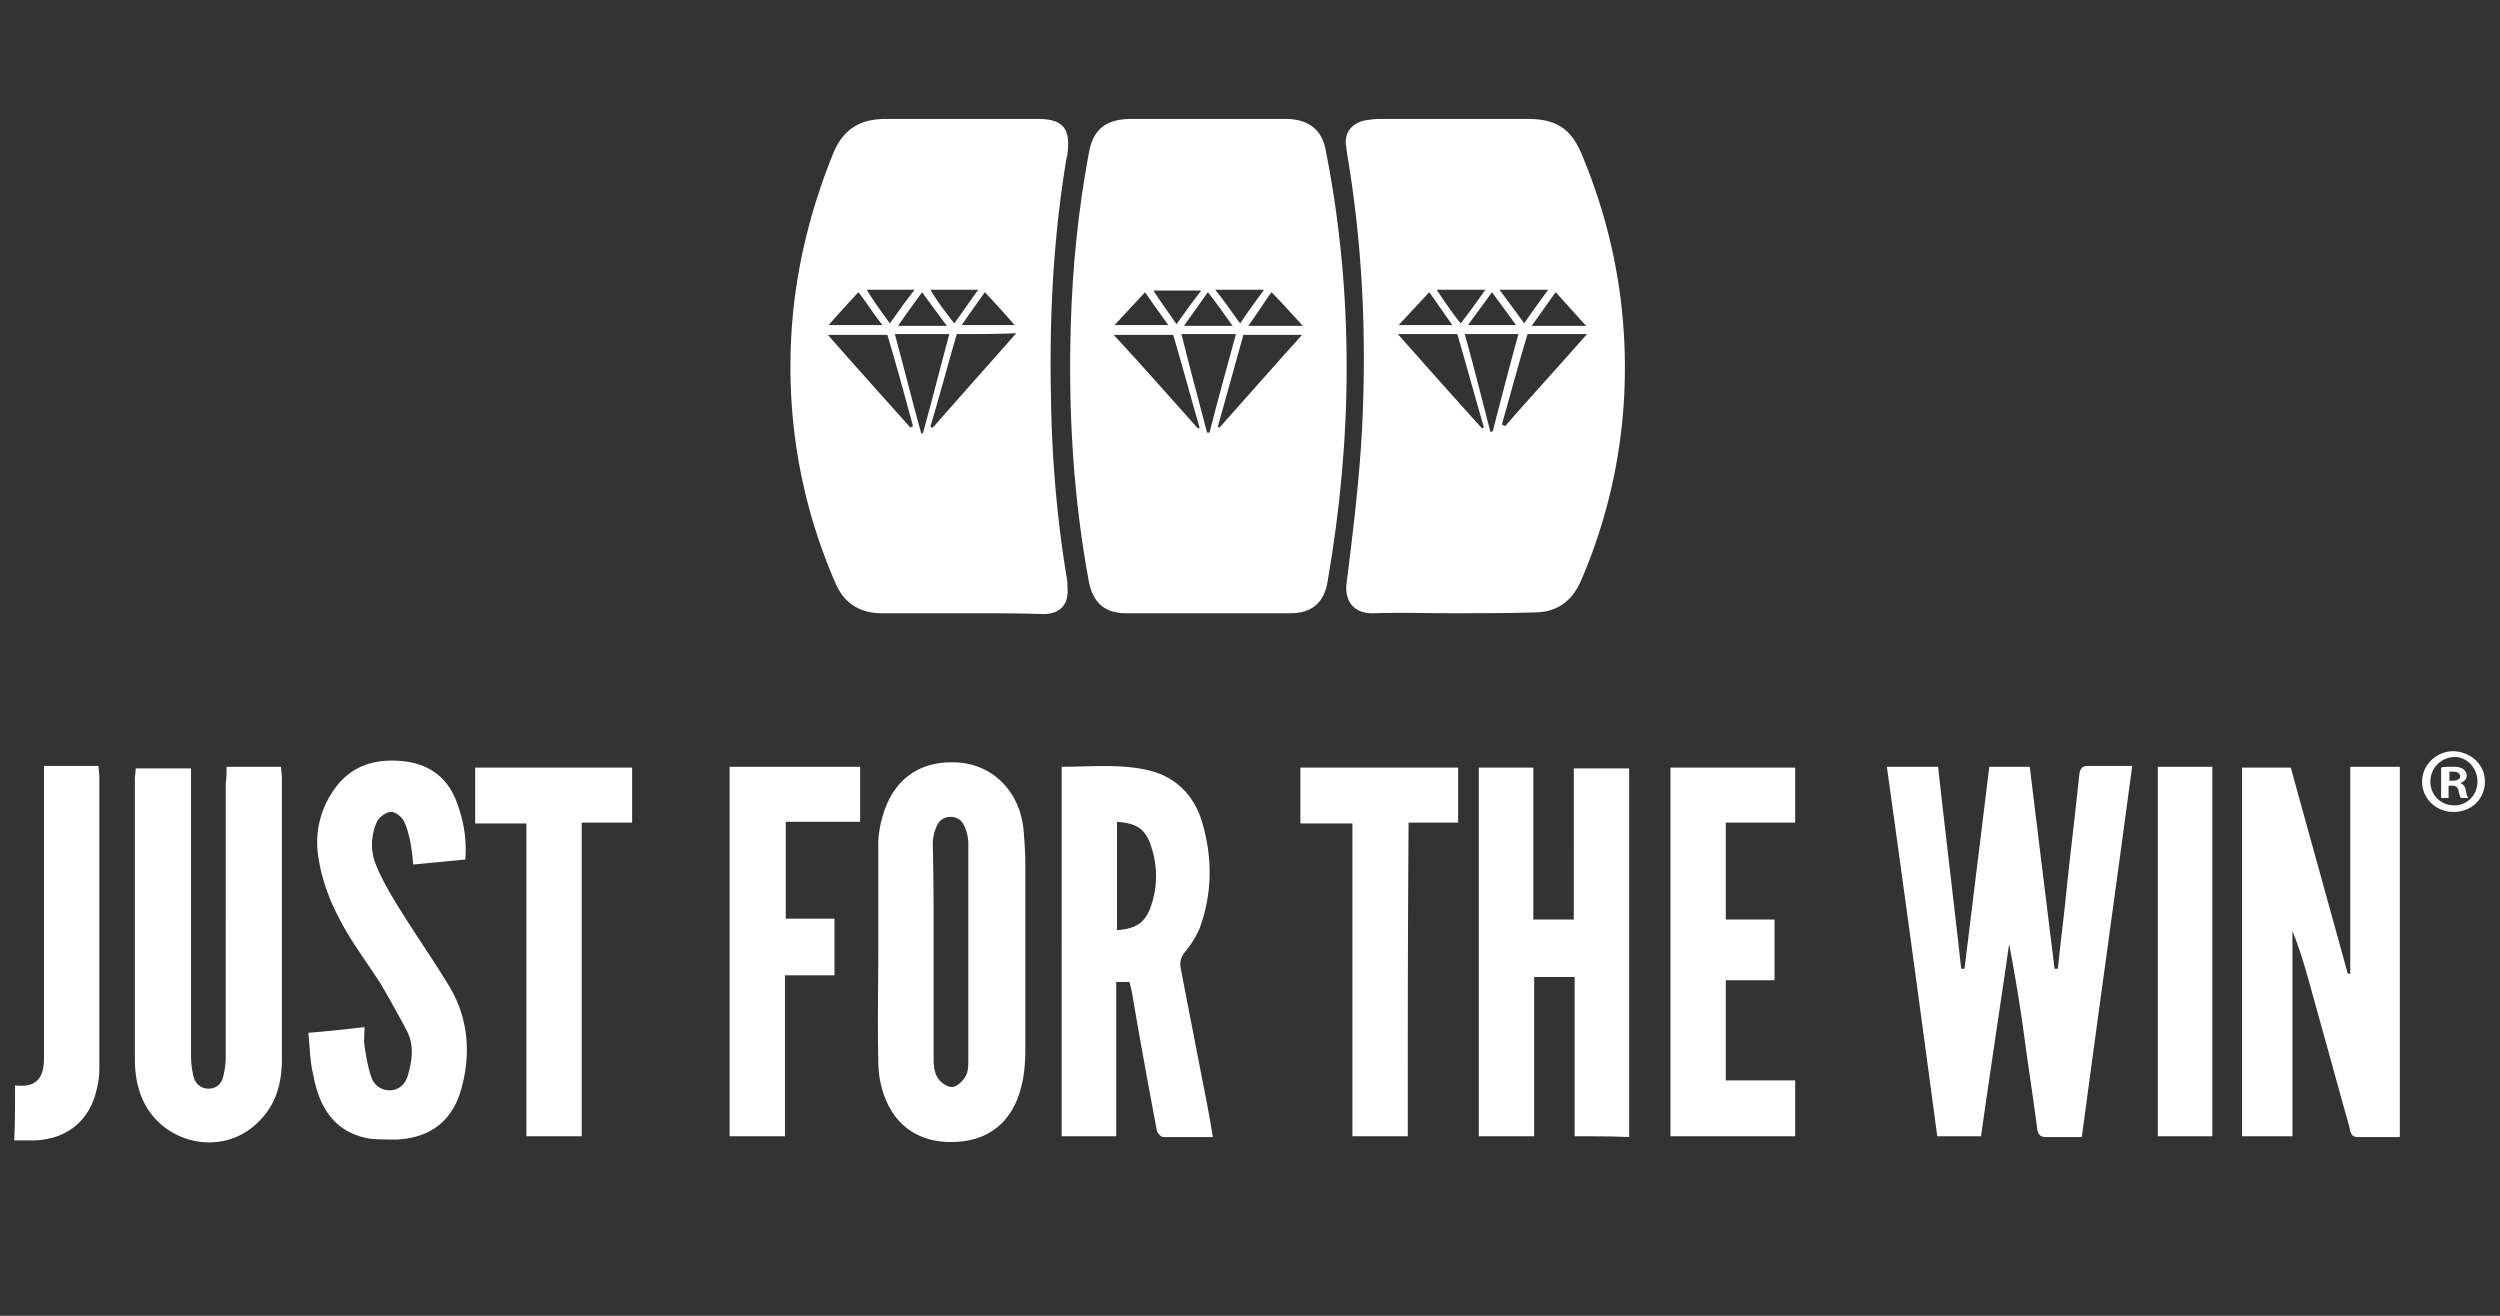
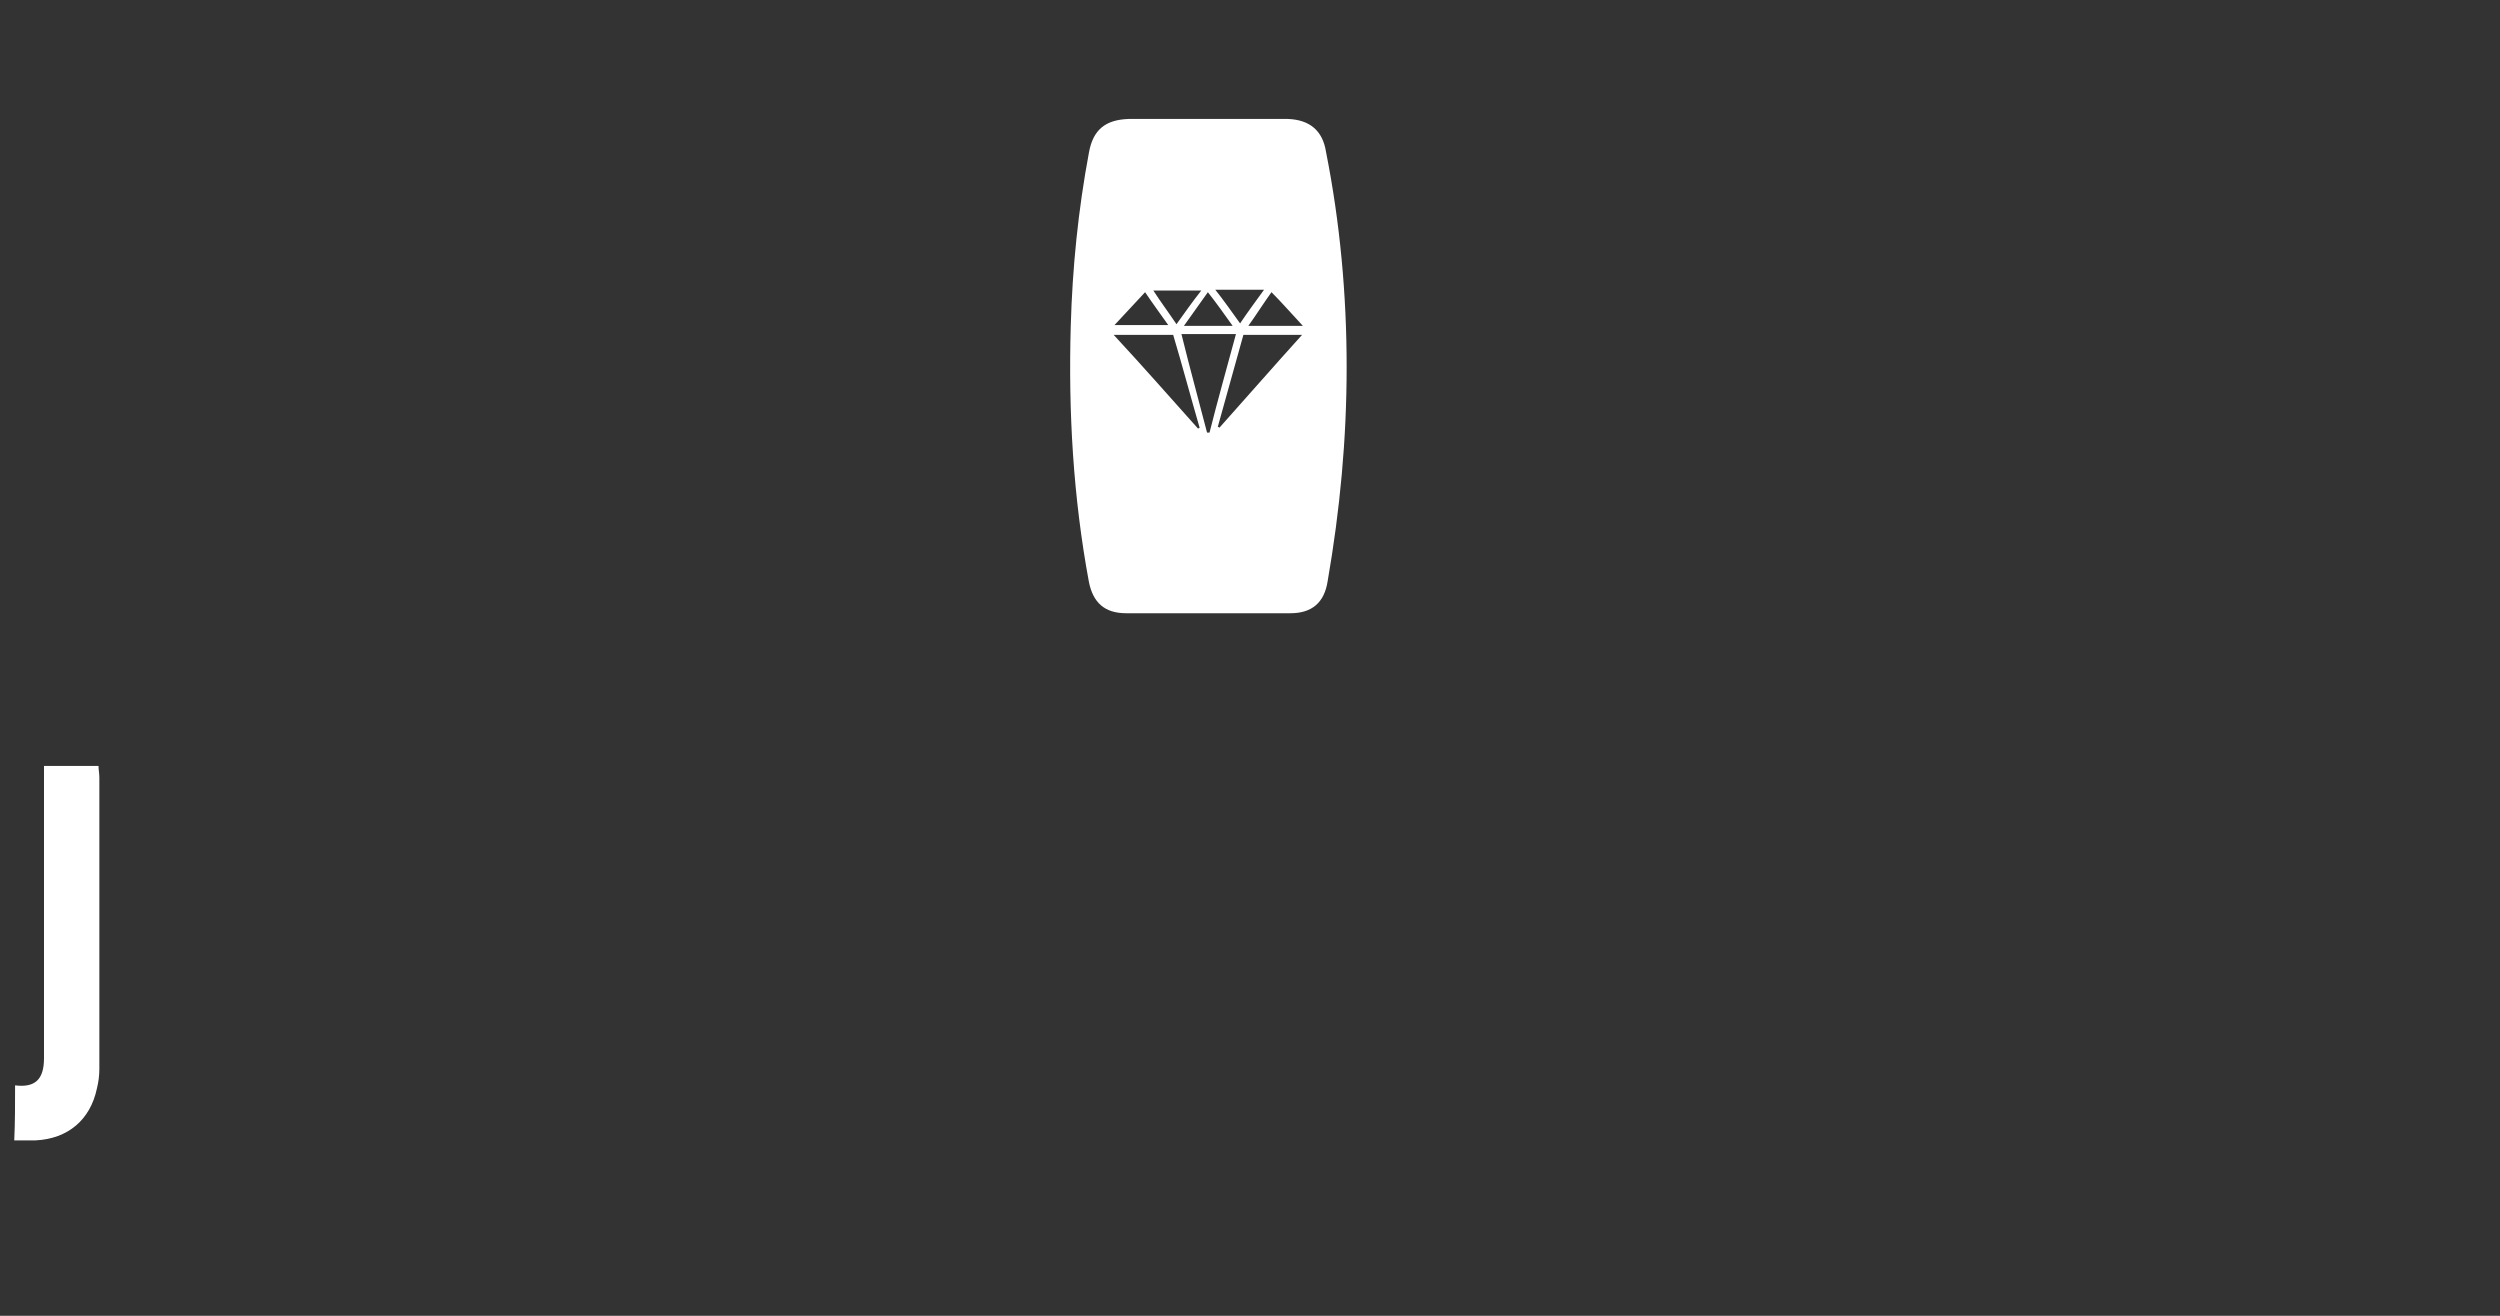
<svg xmlns="http://www.w3.org/2000/svg" width="228" height="120" viewBox="0 0 228 120" fill="none">
  <rect x="0" y="0" width="228" height="120" fill="#333333" stroke="none" />
  <path d="M1.377 98.985c1.808.225 2.636-.524 2.636-2.471V69.856h4.972c0 .374.076.674.076 1.048v26.583c0 .6-.076 1.198-.226 1.797-.603 2.846-2.637 4.568-5.575 4.718H1.3c.076-1.647.076-3.295.076-5.017Zm121.437-65.522c0 6.59-.603 13.03-1.733 19.544-.301 1.947-1.431 2.92-3.39 2.92H102.7c-1.959 0-3.013-.973-3.39-2.845-1.431-7.713-1.883-15.5-1.657-23.363.15-5.317.678-10.559 1.657-15.8.377-2.097 1.507-2.996 3.616-3.07h14.539c1.959.074 3.164 1.048 3.466 2.995 1.28 6.44 1.883 13.03 1.883 19.619Zm-13.56 5.616c.075 0 .151-.075.151-.075-.829-2.846-1.582-5.691-2.411-8.462h-5.424c2.712 2.92 5.198 5.766 7.684 8.537Zm9.492-8.537h-5.349c-.753 2.771-1.582 5.616-2.335 8.387.075 0 .151.075.151.075 2.41-2.696 4.896-5.541 7.533-8.462Zm-8.663 8.911h.226c.753-2.995 1.582-5.915 2.41-8.986h-4.972c.754 3.07 1.582 6.066 2.336 8.986Zm-5.65-12.805c-.98 1.049-1.808 1.947-2.788 2.996h4.897c-.678-.974-1.356-1.872-2.109-2.995Zm14.388 3.07c-1.054-1.123-1.883-2.096-2.862-3.07-.754 1.049-1.356 2.022-2.11 3.07h4.972Zm-7.985-3.294c.829 1.048 1.507 2.022 2.26 3.07.753-1.123 1.431-2.022 2.185-3.07h-4.445Zm-3.541 3.145c.754-1.049 1.432-2.022 2.26-3.07h-4.369c.678 1.048 1.356 1.947 2.109 3.07Zm5.123.15c-.753-1.049-1.431-2.022-2.26-3.07-.753 1.048-1.431 2.021-2.185 3.07h4.445Z" fill="#fff" />
-   <path d="M132.532 55.928c-2.411 0-4.821-.075-7.232 0-1.883.074-2.712-1.199-2.486-2.771.603-4.867 1.205-9.735 1.431-14.602.377-8.162 0-16.25-1.356-24.337-.075-.374-.075-.674-.15-1.048-.076-1.124.527-1.872 1.657-2.172.452-.075.979-.15 1.431-.15h13.485c2.637 0 3.993.899 4.972 3.295 2.938 7.04 4.219 14.377 3.842 21.94a48.767 48.767 0 0 1-3.993 16.999c-.828 1.797-2.184 2.77-4.218 2.77-2.486.076-4.972.076-7.383.076Zm-5.047-25.46a997.197 997.197 0 0 0 7.684 8.61c.075-.074.15-.074.15-.149-.828-2.845-1.582-5.616-2.41-8.462h-5.424Zm9.492 8.237c.075.074.15.074.301.15 2.411-2.771 4.897-5.467 7.458-8.387h-5.424c-.829 2.77-1.582 5.54-2.335 8.237Zm-3.39-8.237c.828 2.995 1.582 5.99 2.335 8.91.075 0 .151 0 .226-.074.753-2.92 1.507-5.841 2.335-8.837h-4.896Zm-3.24-3.82c-.979 1.049-1.808 1.947-2.787 2.996h4.897c-.754-1.049-1.356-1.947-2.11-2.995Zm14.314 3.07c-.98-1.048-1.808-2.021-2.788-3.07-.753 1.049-1.431 2.022-2.184 3.07h4.972Zm-5.65-.224c.753-1.123 1.431-2.022 2.184-3.07h-4.444c.828 1.123 1.506 2.022 2.26 3.07Zm-5.801 0c.829-1.048 1.507-2.022 2.26-3.07h-4.445c.754 1.123 1.356 2.022 2.185 3.07Zm.678.15h4.369c-.753-1.049-1.431-1.947-2.184-2.995-.754 1.048-1.432 1.946-2.185 2.995ZM87.633 55.928h-7.232c-2.034 0-3.465-.974-4.218-2.771-3.315-7.638-4.596-15.65-3.918-23.962.452-5.242 1.733-10.26 3.692-15.127.904-2.246 2.41-3.22 4.82-3.22H94.64c2.26 0 3.014.824 2.712 3.145 0 .15 0 .225-.075.375-1.205 7.188-1.582 14.452-1.431 21.716.075 5.541.527 11.082 1.43 16.549.076.3.076.599.076.973.15 1.498-.678 2.396-2.184 2.396-2.336-.075-4.972-.075-7.534-.075ZM80.93 30.542h-5.424c2.56 2.92 5.047 5.691 7.533 8.462.075-.075.15-.075.226-.15-.753-2.77-1.507-5.541-2.335-8.312Zm6.328-.075c-.83 2.846-1.582 5.691-2.411 8.462.075 0 .15.075.226.075 2.486-2.846 4.972-5.616 7.609-8.611-1.96.075-3.616.075-5.424.075Zm-5.65 0c.828 3.07 1.582 6.066 2.41 9.061h.15c.83-2.995 1.583-5.99 2.412-9.06h-4.972Zm-3.315-3.819a97.382 97.382 0 0 0-2.712 2.996h4.897c-.83-1.049-1.432-2.022-2.185-2.995Zm11.526 0c-.753 1.049-1.431 2.022-2.11 2.996h4.822a97.382 97.382 0 0 0-2.712-2.995Zm-2.787 2.846c.753-1.048 1.43-2.022 2.184-3.07h-4.37c.679 1.123 1.357 2.022 2.186 3.07Zm-5.876 0c.753-1.048 1.43-2.022 2.26-3.07h-4.37c.678 1.123 1.356 2.022 2.11 3.07Zm5.198.225c-.83-1.124-1.507-2.022-2.26-3.07-.754 1.048-1.432 1.946-2.185 3.07h4.445Zm94.316 73.909h-3.993a5908.644 5908.644 0 0 0-4.595-33.698h4.671c.678 6.14 1.431 12.281 2.109 18.421h.301l2.26-18.42h3.692c.753 6.215 1.506 12.28 2.26 18.42h.301c.226-2.246.527-4.567.753-6.814.377-3.669.829-7.263 1.206-10.933.075-.449.226-.748.753-.748h4.068c-1.507 11.307-3.089 22.54-4.595 33.846h-3.24c-.527 0-.753-.224-.828-.748-.377-2.921-.829-5.766-1.206-8.612-.376-2.77-.828-5.466-1.356-8.237-.828 5.766-1.732 11.607-2.561 17.523Zm33.674-33.698h4.52v33.772h-3.842c-.603 0-.678-.449-.753-.898-1.13-4.044-2.26-8.162-3.39-12.206-.528-1.947-1.055-3.819-1.808-5.691v18.721h-4.596V70.005h4.445c1.733 6.29 3.465 12.506 5.198 18.796h.226V69.93Zm-70.738 33.698V89.1h-3.691v14.528h-5.048V70.005h4.972V83.86h3.692V70.08h5.047v33.622c-1.507-.074-3.164-.074-4.972-.074Zm-32.996.074h-4.52c-.226 0-.603-.449-.603-.674-.753-4.043-1.506-8.087-2.184-12.13-.076-.45-.151-.824-.302-1.348h-1.205v14.078h-4.972V69.93c2.712 0 5.499-.299 8.136.375 2.26.599 3.842 2.171 4.595 4.418.98 3.145 1.055 6.365 0 9.51-.301.974-.904 1.872-1.506 2.62-.377.45-.452.9-.377 1.424l2.486 12.805c.151.823.301 1.647.452 2.62Zm-8.739-28.754v9.884c1.884-.15 2.637-.749 3.164-2.396.528-1.648.528-3.37 0-5.092-.527-1.722-1.28-2.247-3.164-2.396ZM20.662 69.93h4.972c0 .375.075.674.075.974v25.685c0 2.171-.527 4.193-2.184 5.766-3.466 3.444-9.492 1.797-10.848-2.996-.302-.973-.377-1.947-.377-2.92V71.054c0-.3.075-.6.075-.974h5.048v26.21c0 .6.075 1.273.226 1.872.15.674.678 1.123 1.356 1.123.753 0 1.205-.449 1.356-1.123.15-.599.226-1.198.226-1.797V71.428c.075-.45.075-.898.075-1.498ZM80.1 86.779v-9.81c0-.823.15-1.647.377-2.47.979-3.52 3.54-5.242 7.08-4.943 3.165.3 5.5 2.77 5.802 6.215.075.974.15 2.022.15 2.996V95.69c0 1.123-.075 2.321-.376 3.445-.83 3.294-3.09 5.017-6.404 5.017-3.24 0-5.5-1.797-6.328-5.017-.226-.824-.301-1.648-.301-2.472-.075-3.37 0-6.664 0-9.884Zm5.047 0v9.81c0 .599.076 1.273.377 1.722.226.374.829.824 1.28.824.453 0 .98-.525 1.206-.899.301-.45.301-1.048.301-1.647v-19.62c0-.599-.15-1.273-.452-1.797-.452-.898-1.883-.898-2.335 0-.301.524-.452 1.198-.452 1.797.075 3.295.075 6.515.075 9.81ZM28.12 94.192c1.808-.15 3.315-.3 5.123-.524 0 .6-.076 1.198 0 1.722.15.974.301 1.873.602 2.771.226.749.829 1.273 1.733 1.273.753 0 1.431-.524 1.657-1.498.377-1.347.528-2.695-.15-3.968a116.744 116.744 0 0 0-2.336-4.194c-1.28-2.022-2.787-3.969-3.842-6.065-.828-1.573-1.506-3.37-1.808-5.167-.452-2.321 0-4.568 1.356-6.515 1.507-2.171 3.692-2.845 6.178-2.62 2.486.224 4.218 1.497 5.047 3.818.603 1.648.904 3.295.753 5.167-1.582.15-3.088.3-4.746.45-.075-.75-.15-1.498-.301-2.247-.15-.6-.301-1.273-.603-1.797-.226-.375-.828-.824-1.205-.749-.452.075-1.055.524-1.205.899-.528 1.198-.603 2.546-.151 3.744.452 1.198 1.13 2.396 1.808 3.52 1.582 2.62 3.39 5.166 4.972 7.787 1.733 2.92 1.959 6.14 1.055 9.36-.829 2.921-2.863 4.418-5.876 4.568-.829 0-1.582 0-2.411-.075-3.24-.524-4.67-2.845-5.198-5.84-.301-1.124-.301-2.397-.452-3.82ZM161.837 89.4h-4.445v9.135h6.328v5.093h-11.375V70.005h11.375v5.017h-6.328v8.837h4.445v5.54ZM78.443 69.93v5.018h-6.78v8.836h4.444v5.167h-4.52v14.677H66.54V69.93h11.903Zm-25.388 33.698h-5.047v-28.53h-4.67v-5.093H57.65v5.017h-4.596v28.606Zm75.334 0h-5.048v-28.53h-4.746v-5.093h14.389v5.017h-4.52c-.075 9.585-.075 19.02-.075 28.606Zm73.374 0h-4.972V69.93h4.972v33.698Zm24.86-32.35c0 1.573-1.205 2.771-2.862 2.771-1.582 0-2.863-1.198-2.863-2.77 0-1.498 1.281-2.771 2.863-2.771 1.657.075 2.862 1.273 2.862 2.77Zm-4.972 0c0 1.198.904 2.172 2.185 2.172 1.205 0 2.109-.974 2.109-2.172 0-1.198-.904-2.246-2.109-2.246-1.281.075-2.185 1.048-2.185 2.246Zm1.658 1.498h-.678v-2.77c.226-.076.602-.076 1.054-.076.528 0 .754.075.98.225.15.15.301.3.301.6 0 .299-.226.523-.603.673.302.075.452.3.528.674.075.45.15.6.226.674h-.678c-.076-.075-.151-.374-.226-.674-.076-.3-.226-.45-.603-.45h-.301v1.124Zm.075-1.572h.301c.377 0 .678-.15.678-.375s-.15-.45-.602-.45h-.377v.825Z" fill="#fff" />
</svg>